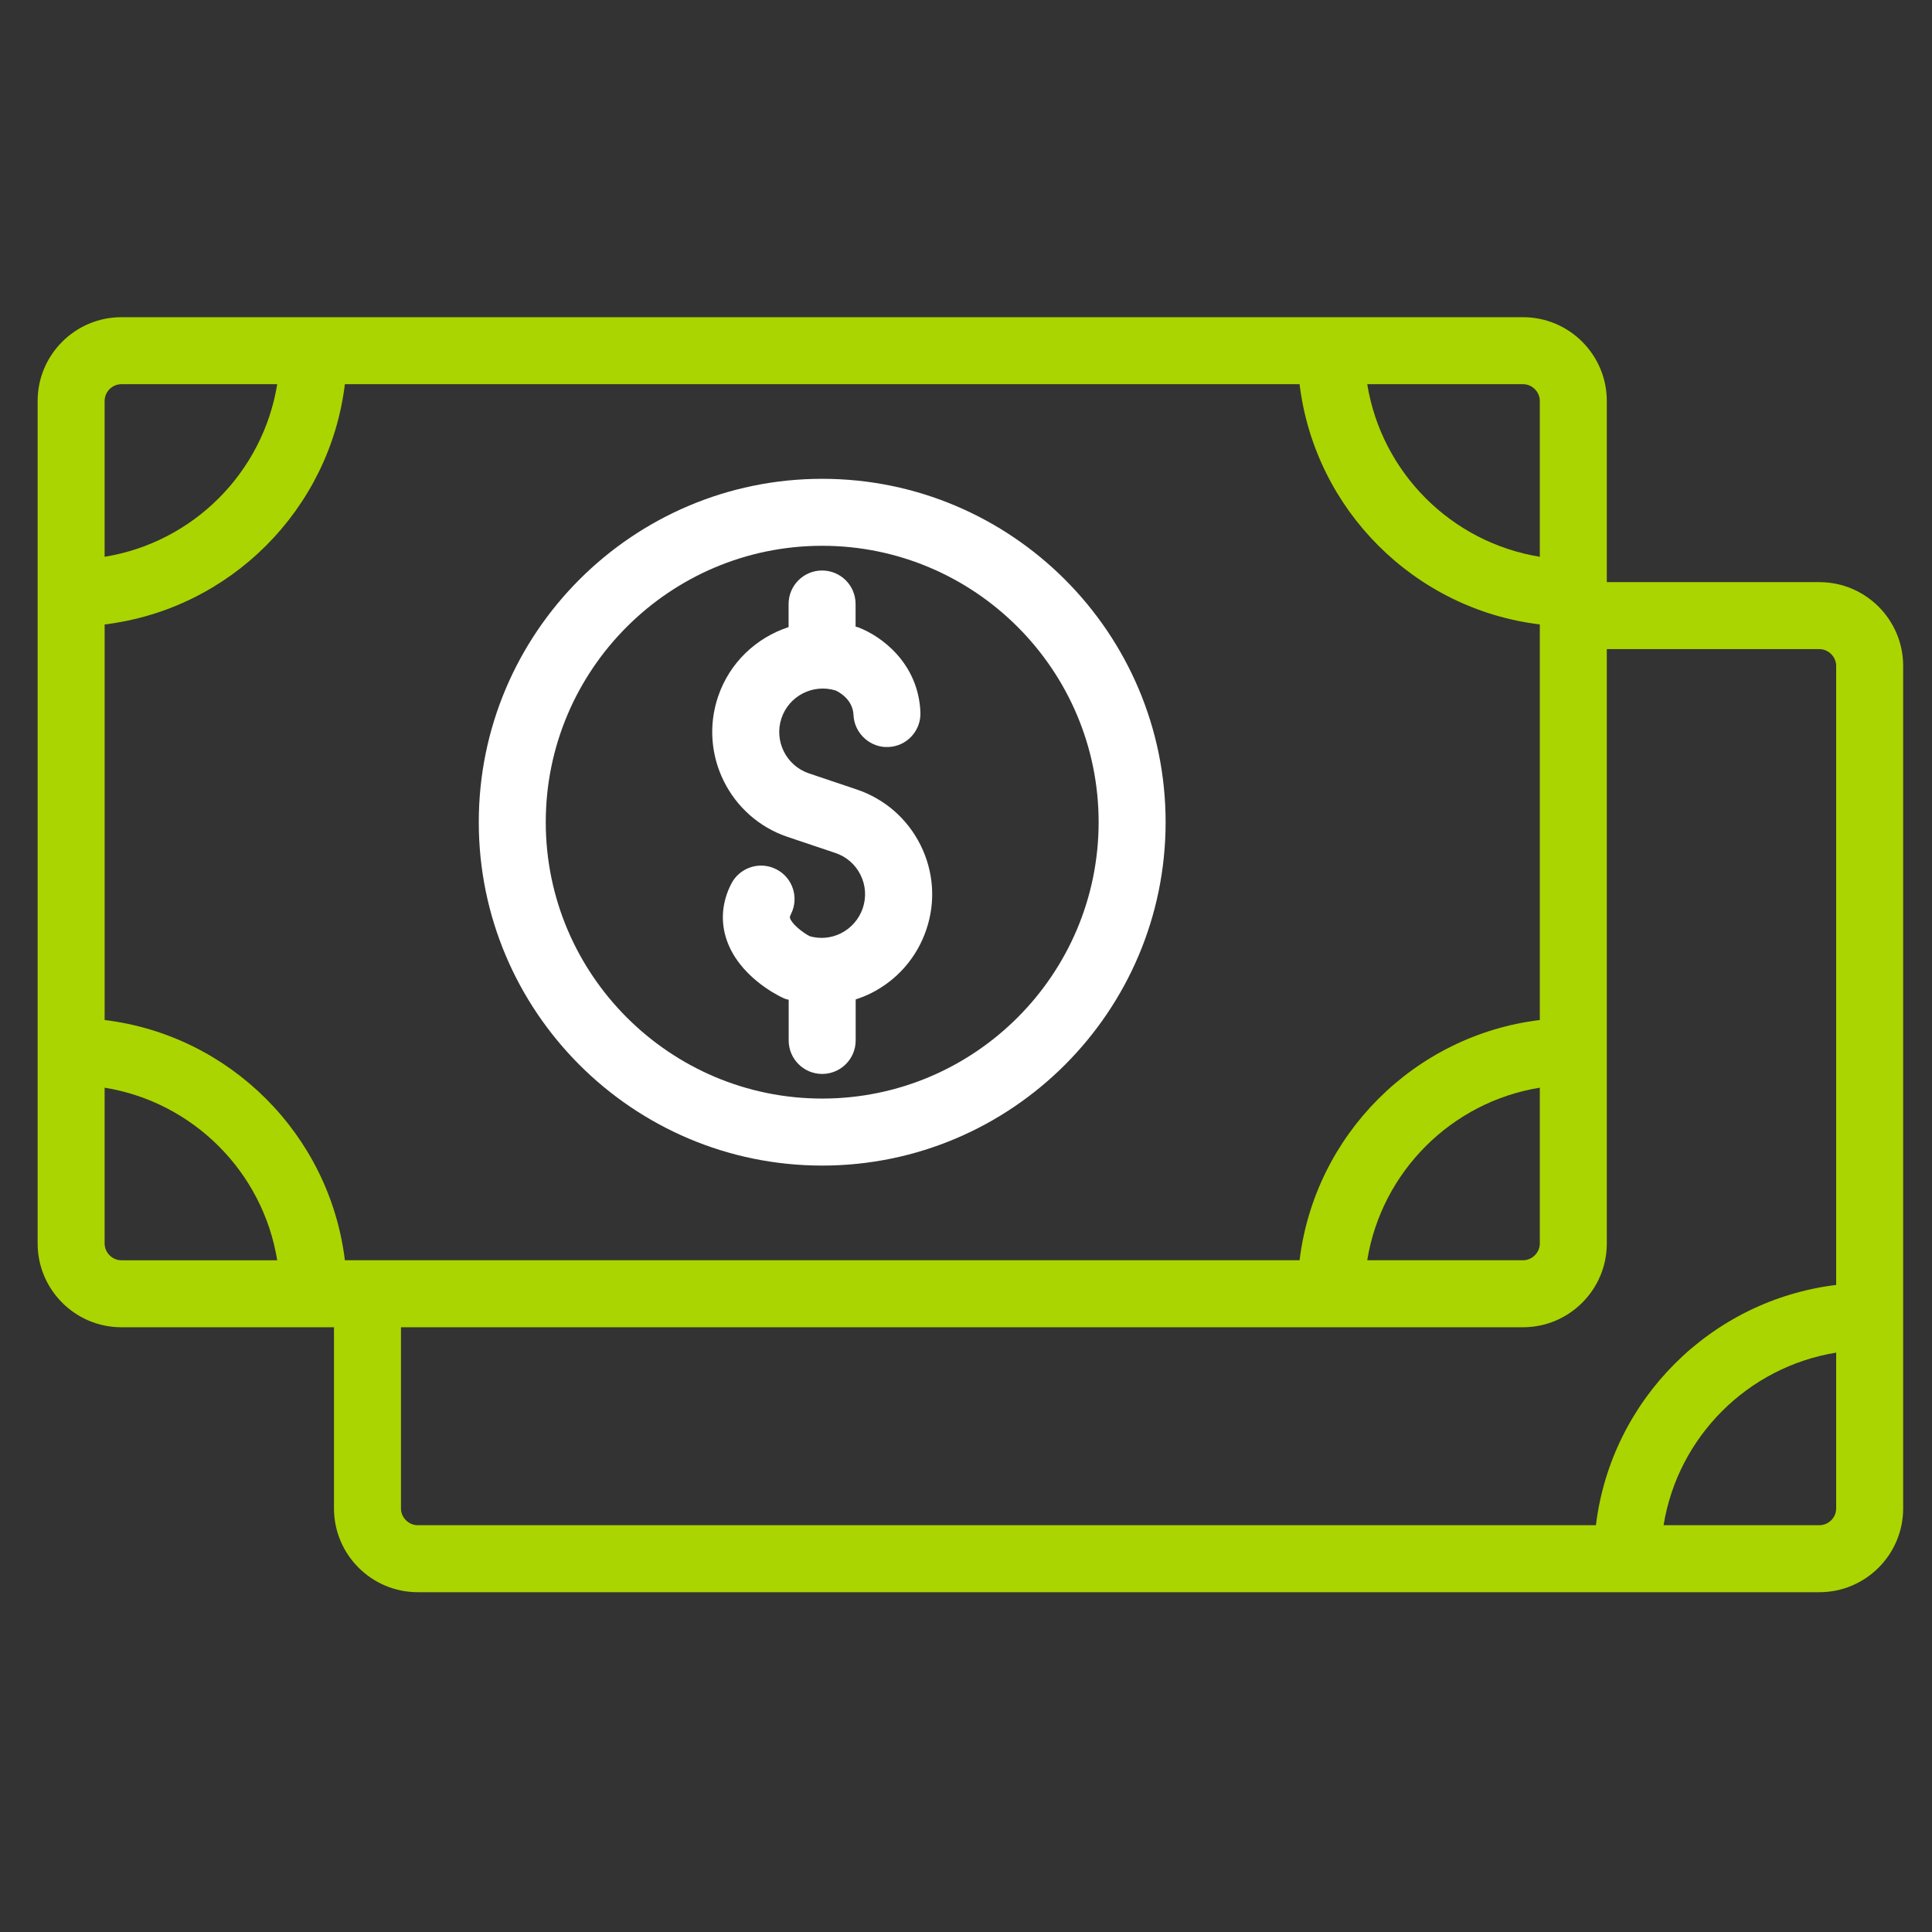
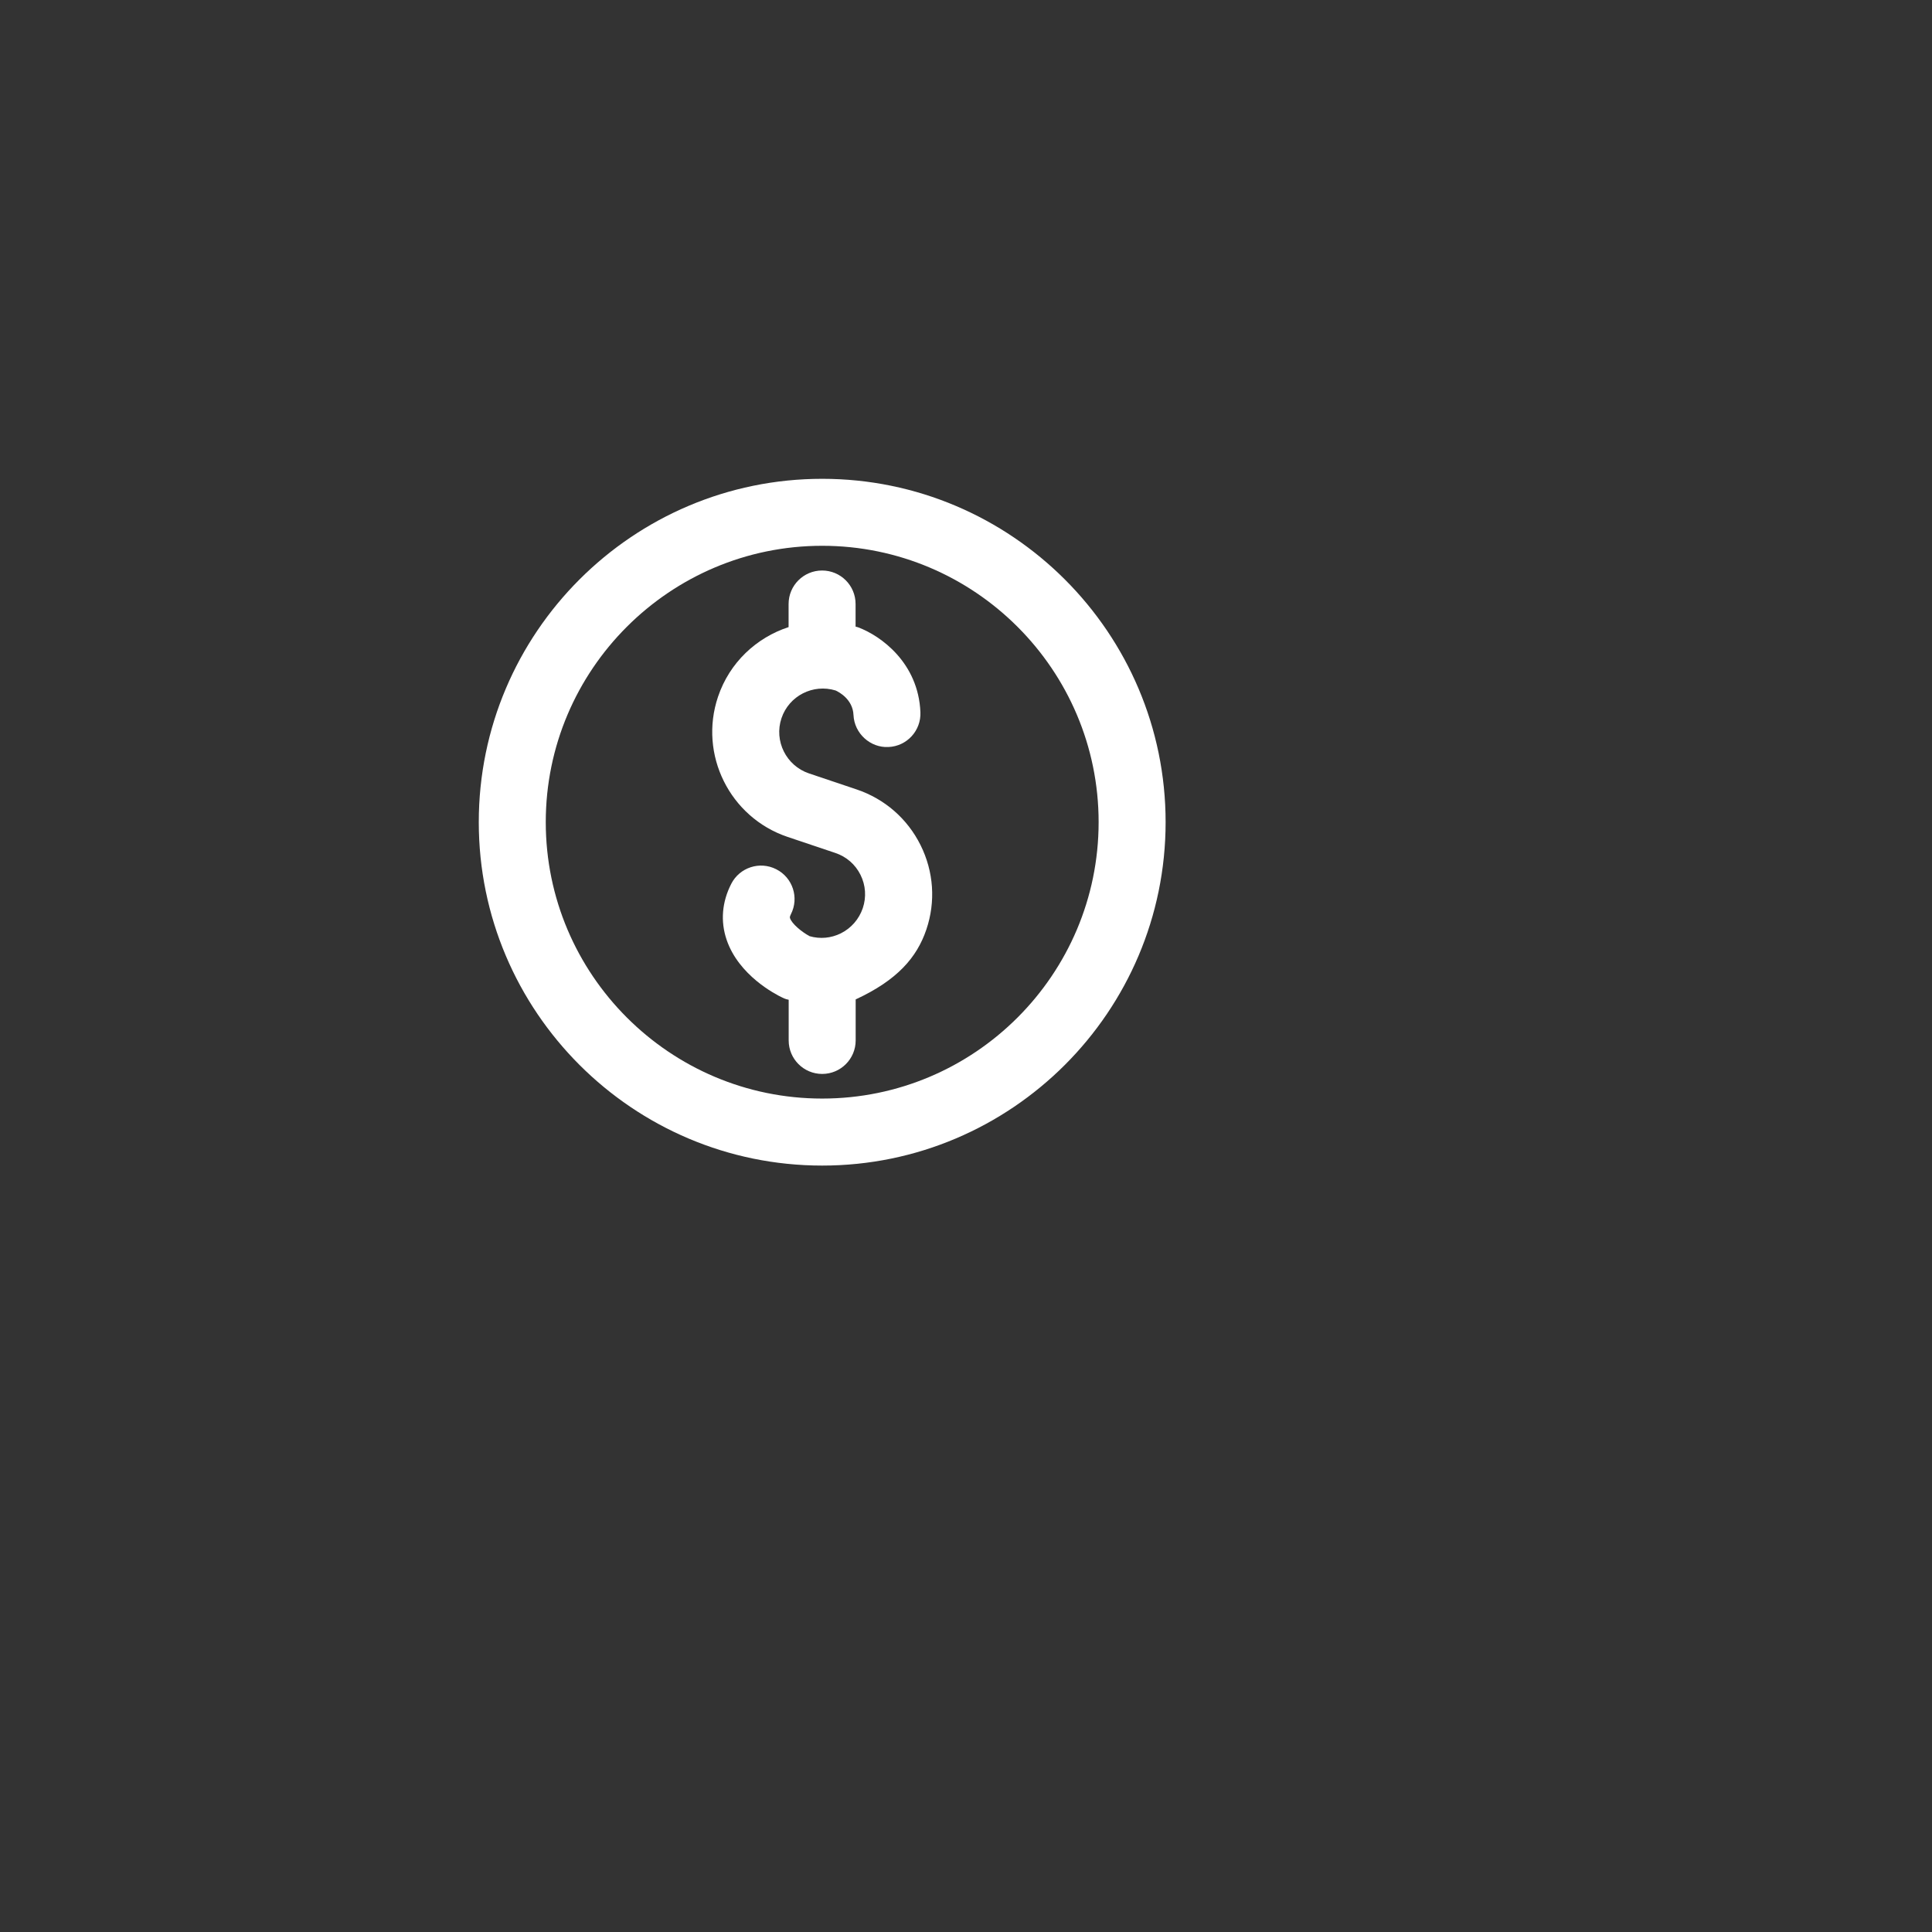
<svg xmlns="http://www.w3.org/2000/svg" fill="none" viewBox="0 0 150 150" height="150" width="150">
  <rect x="0" y="0" width="150" height="150" fill="#333333" stroke="none" />
  <g clip-path="url(#clip0_179_8)">
-     <path fill="white" d="M66.519 61.295L62.806 60.046C61.038 59.448 60.082 57.524 60.674 55.762C61.259 54.02 63.131 53.07 64.88 53.61C65.147 53.733 66.213 54.299 66.265 55.515C66.33 56.952 67.578 58.07 68.976 57.998C70.413 57.94 71.525 56.724 71.46 55.287C71.297 51.458 68.391 49.364 66.616 48.701C66.551 48.682 66.493 48.669 66.427 48.649V46.894C66.427 45.457 65.264 44.294 63.827 44.294C62.39 44.294 61.226 45.457 61.226 46.894V48.688C58.736 49.501 56.643 51.432 55.746 54.098C54.237 58.577 56.656 63.46 61.142 64.975L64.854 66.223C65.712 66.509 66.408 67.114 66.811 67.926C67.214 68.739 67.273 69.656 66.987 70.507C66.694 71.365 66.089 72.061 65.283 72.464C64.523 72.841 63.671 72.919 62.858 72.685C62.221 72.341 61.48 71.716 61.337 71.287C61.324 71.242 61.304 71.183 61.402 70.988C62.059 69.708 61.552 68.141 60.271 67.49C58.99 66.834 57.423 67.347 56.773 68.622C56.051 70.033 55.928 71.534 56.415 72.965C57.352 75.721 60.186 77.191 60.752 77.457C60.843 77.503 60.94 77.542 61.038 77.574C61.103 77.594 61.168 77.6 61.233 77.62V80.779C61.233 82.216 62.397 83.38 63.834 83.38C65.27 83.38 66.434 82.216 66.434 80.779V77.594C66.831 77.464 67.221 77.314 67.598 77.126C69.652 76.105 71.187 74.343 71.921 72.171C72.656 70 72.493 67.672 71.473 65.618C70.452 63.563 68.69 62.029 66.519 61.295Z" />
-     <path fill="#AAD500" d="M141.26 45.197H124.752V31.128C124.752 27.546 121.833 24.627 118.251 24.627H9.423C5.841 24.627 2.922 27.546 2.922 31.128V96.546C2.922 100.128 5.841 103.048 9.423 103.048H25.93V117.117C25.93 120.699 28.849 123.618 32.432 123.618H141.26C144.842 123.618 147.761 120.699 147.761 117.117V51.699C147.761 48.117 144.848 45.197 141.26 45.197ZM26.776 97.846C25.593 88.107 17.856 80.377 8.124 79.194V48.481C17.863 47.298 25.593 39.561 26.776 29.829H100.899C102.082 39.568 109.812 47.298 119.551 48.481V79.194C109.812 80.377 102.082 88.114 100.899 97.846H26.776ZM119.551 84.447V96.546C119.551 97.248 118.953 97.846 118.251 97.846H106.152C107.264 90.981 112.686 85.559 119.551 84.447ZM119.551 31.129V43.228C112.686 42.116 107.264 36.694 106.152 29.828H118.251C118.953 29.828 119.551 30.42 119.551 31.129ZM9.424 29.828H21.523C20.411 36.694 14.989 42.116 8.123 43.228V31.129C8.123 30.42 8.715 29.828 9.424 29.828ZM8.123 96.546V84.447C14.989 85.559 20.411 90.981 21.523 97.847H9.424C8.715 97.847 8.123 97.249 8.123 96.546ZM31.131 117.116V103.047H118.251C121.833 103.047 124.752 100.128 124.752 96.546V50.398H141.26C141.962 50.398 142.56 50.996 142.56 51.698V99.763C132.821 100.947 125.091 108.683 123.907 118.416H32.432C31.73 118.416 31.131 117.825 31.131 117.116ZM141.259 118.416H129.16C130.272 111.551 135.694 106.129 142.56 105.017V117.116C142.56 117.825 141.968 118.416 141.259 118.416Z" />
+     <path fill="white" d="M66.519 61.295L62.806 60.046C61.038 59.448 60.082 57.524 60.674 55.762C61.259 54.02 63.131 53.07 64.88 53.61C65.147 53.733 66.213 54.299 66.265 55.515C66.33 56.952 67.578 58.07 68.976 57.998C70.413 57.94 71.525 56.724 71.46 55.287C71.297 51.458 68.391 49.364 66.616 48.701C66.551 48.682 66.493 48.669 66.427 48.649V46.894C66.427 45.457 65.264 44.294 63.827 44.294C62.39 44.294 61.226 45.457 61.226 46.894V48.688C58.736 49.501 56.643 51.432 55.746 54.098C54.237 58.577 56.656 63.46 61.142 64.975L64.854 66.223C65.712 66.509 66.408 67.114 66.811 67.926C67.214 68.739 67.273 69.656 66.987 70.507C66.694 71.365 66.089 72.061 65.283 72.464C64.523 72.841 63.671 72.919 62.858 72.685C62.221 72.341 61.48 71.716 61.337 71.287C61.324 71.242 61.304 71.183 61.402 70.988C62.059 69.708 61.552 68.141 60.271 67.49C58.99 66.834 57.423 67.347 56.773 68.622C56.051 70.033 55.928 71.534 56.415 72.965C57.352 75.721 60.186 77.191 60.752 77.457C60.843 77.503 60.94 77.542 61.038 77.574C61.103 77.594 61.168 77.6 61.233 77.62V80.779C61.233 82.216 62.397 83.38 63.834 83.38C65.27 83.38 66.434 82.216 66.434 80.779V77.594C69.652 76.105 71.187 74.343 71.921 72.171C72.656 70 72.493 67.672 71.473 65.618C70.452 63.563 68.69 62.029 66.519 61.295Z" />
    <path fill="white" d="M63.835 37.175C49.135 37.175 37.172 49.131 37.172 63.832C37.172 78.531 49.128 90.495 63.835 90.495C78.535 90.495 90.498 78.532 90.498 63.832C90.498 49.139 78.535 37.175 63.835 37.175ZM63.835 85.292C52.002 85.292 42.373 75.663 42.373 63.83C42.373 51.997 52.002 42.375 63.835 42.375C75.668 42.375 85.297 52.004 85.297 63.83C85.297 75.669 75.668 85.292 63.835 85.292Z" />
  </g>
  <defs>
    <clipPath id="clip0_179_8">
      <rect fill="white" height="150" width="150" />
    </clipPath>
  </defs>
</svg>